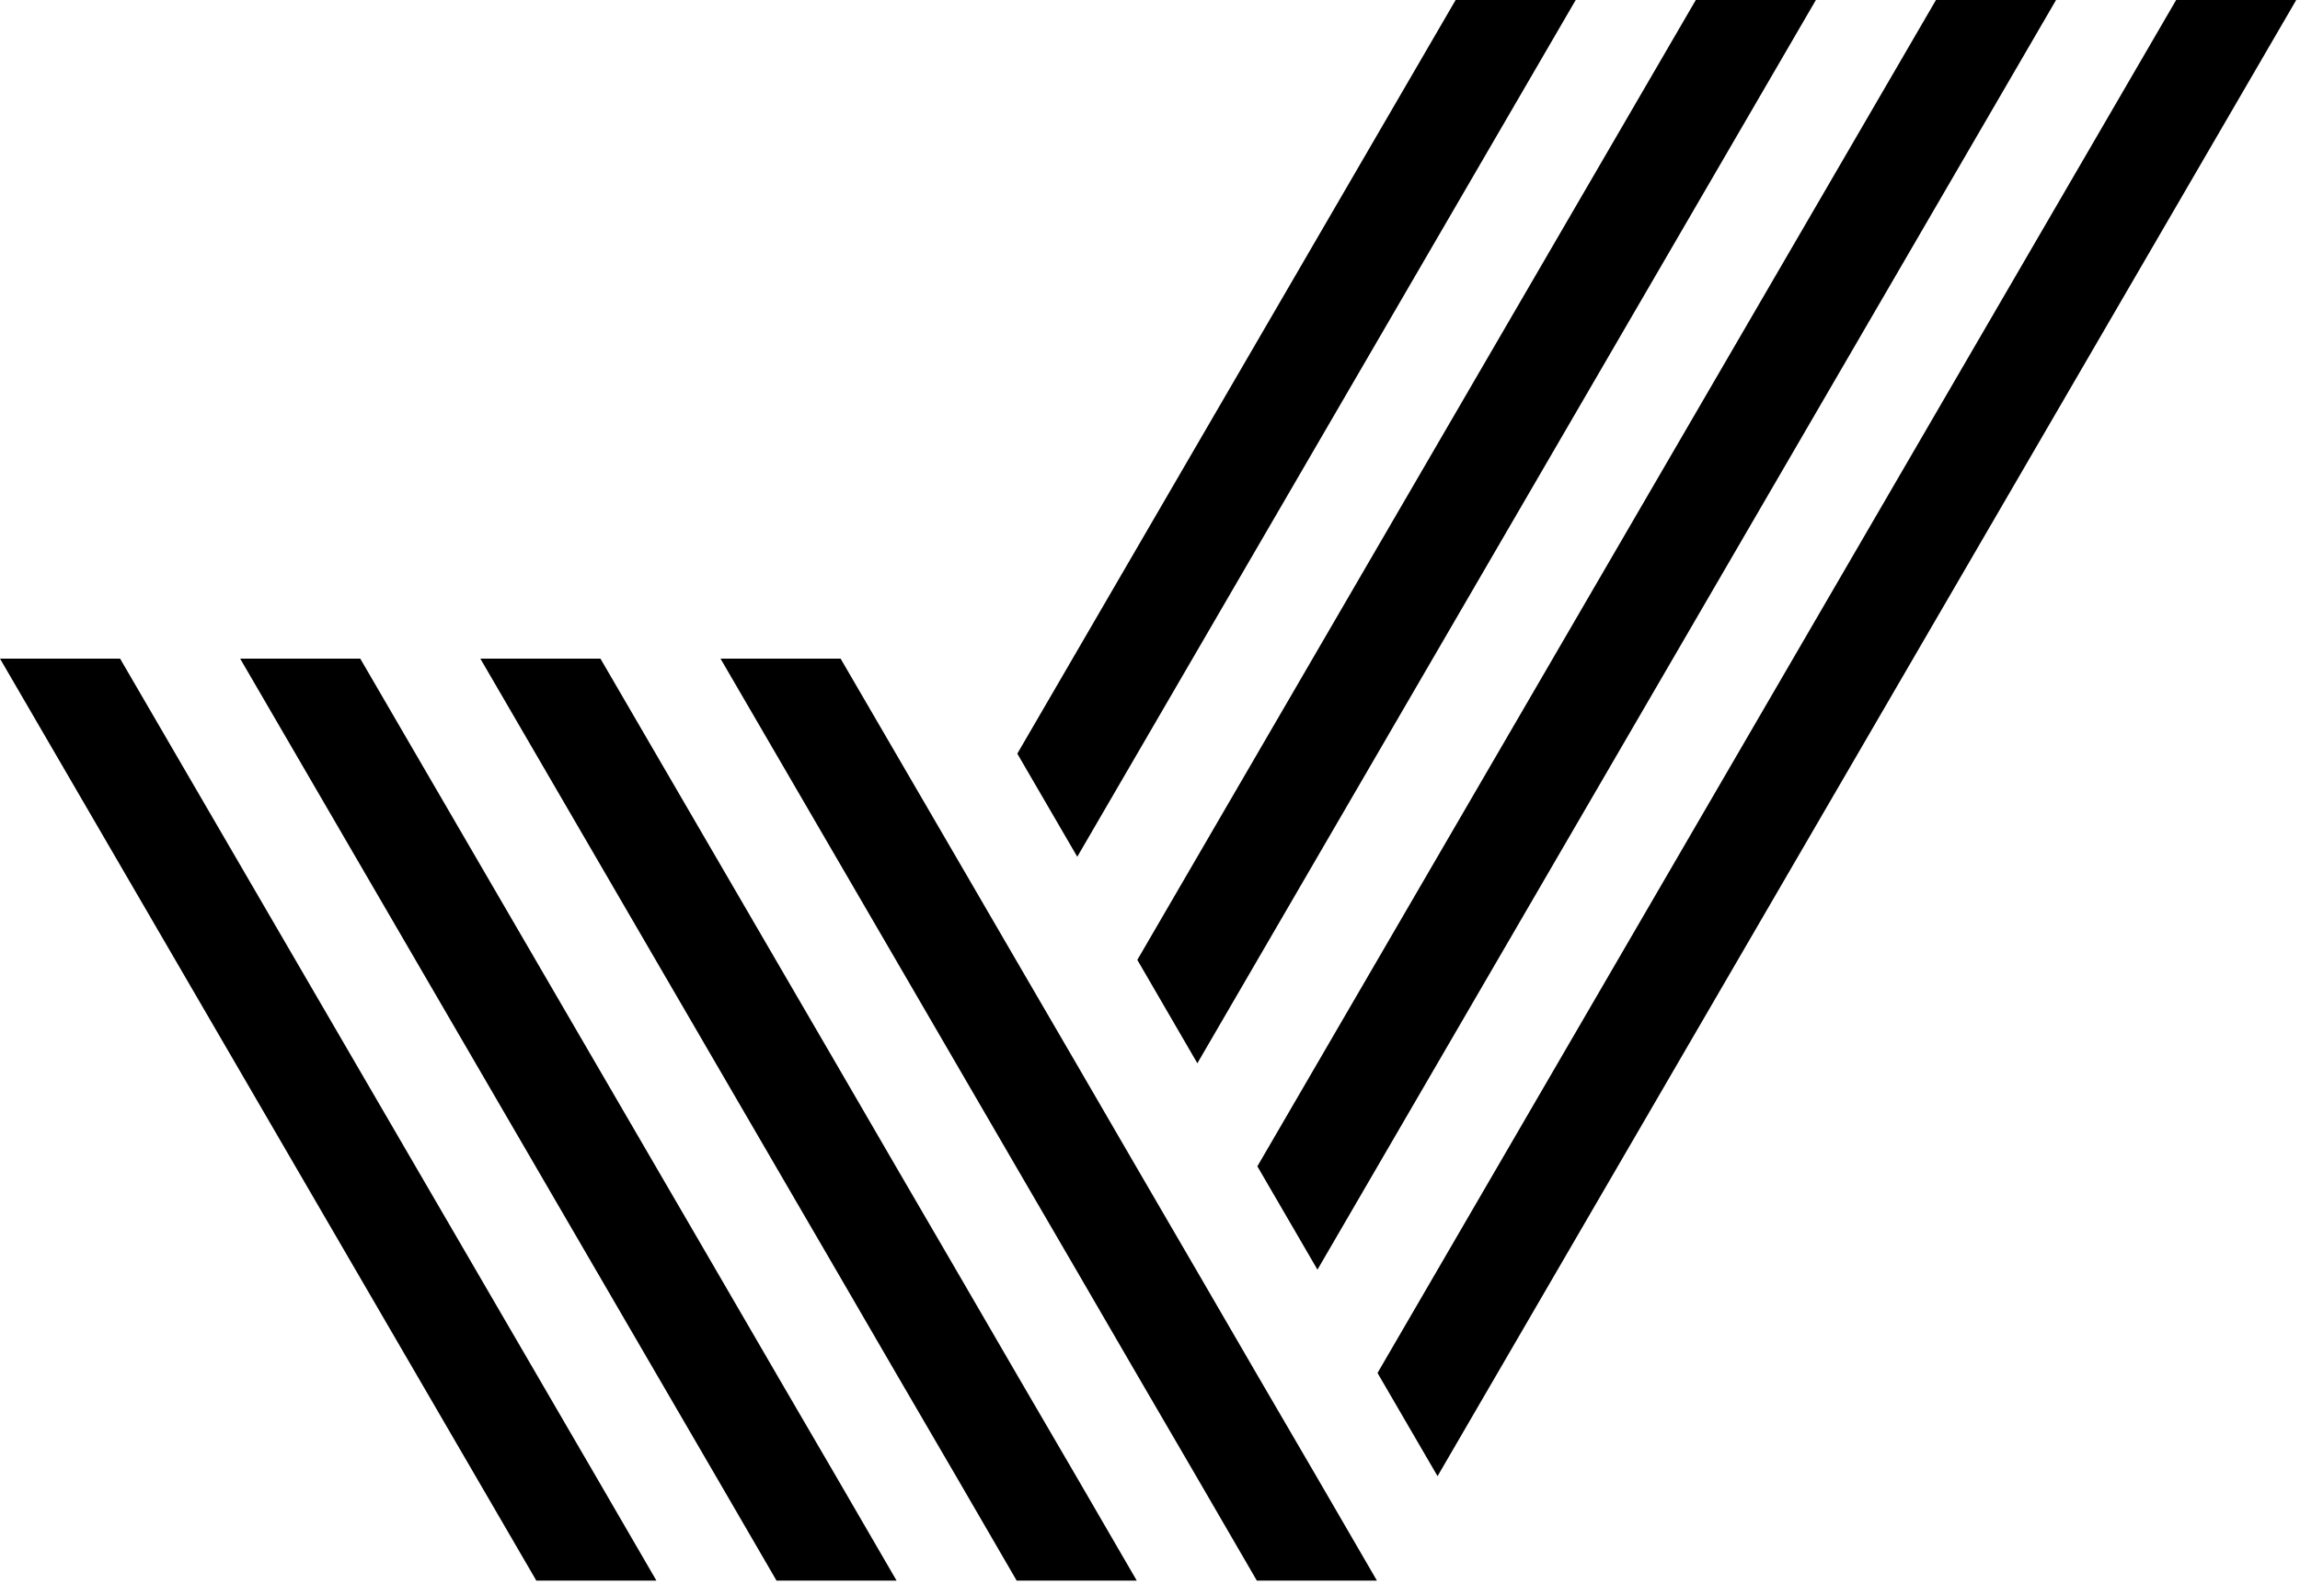
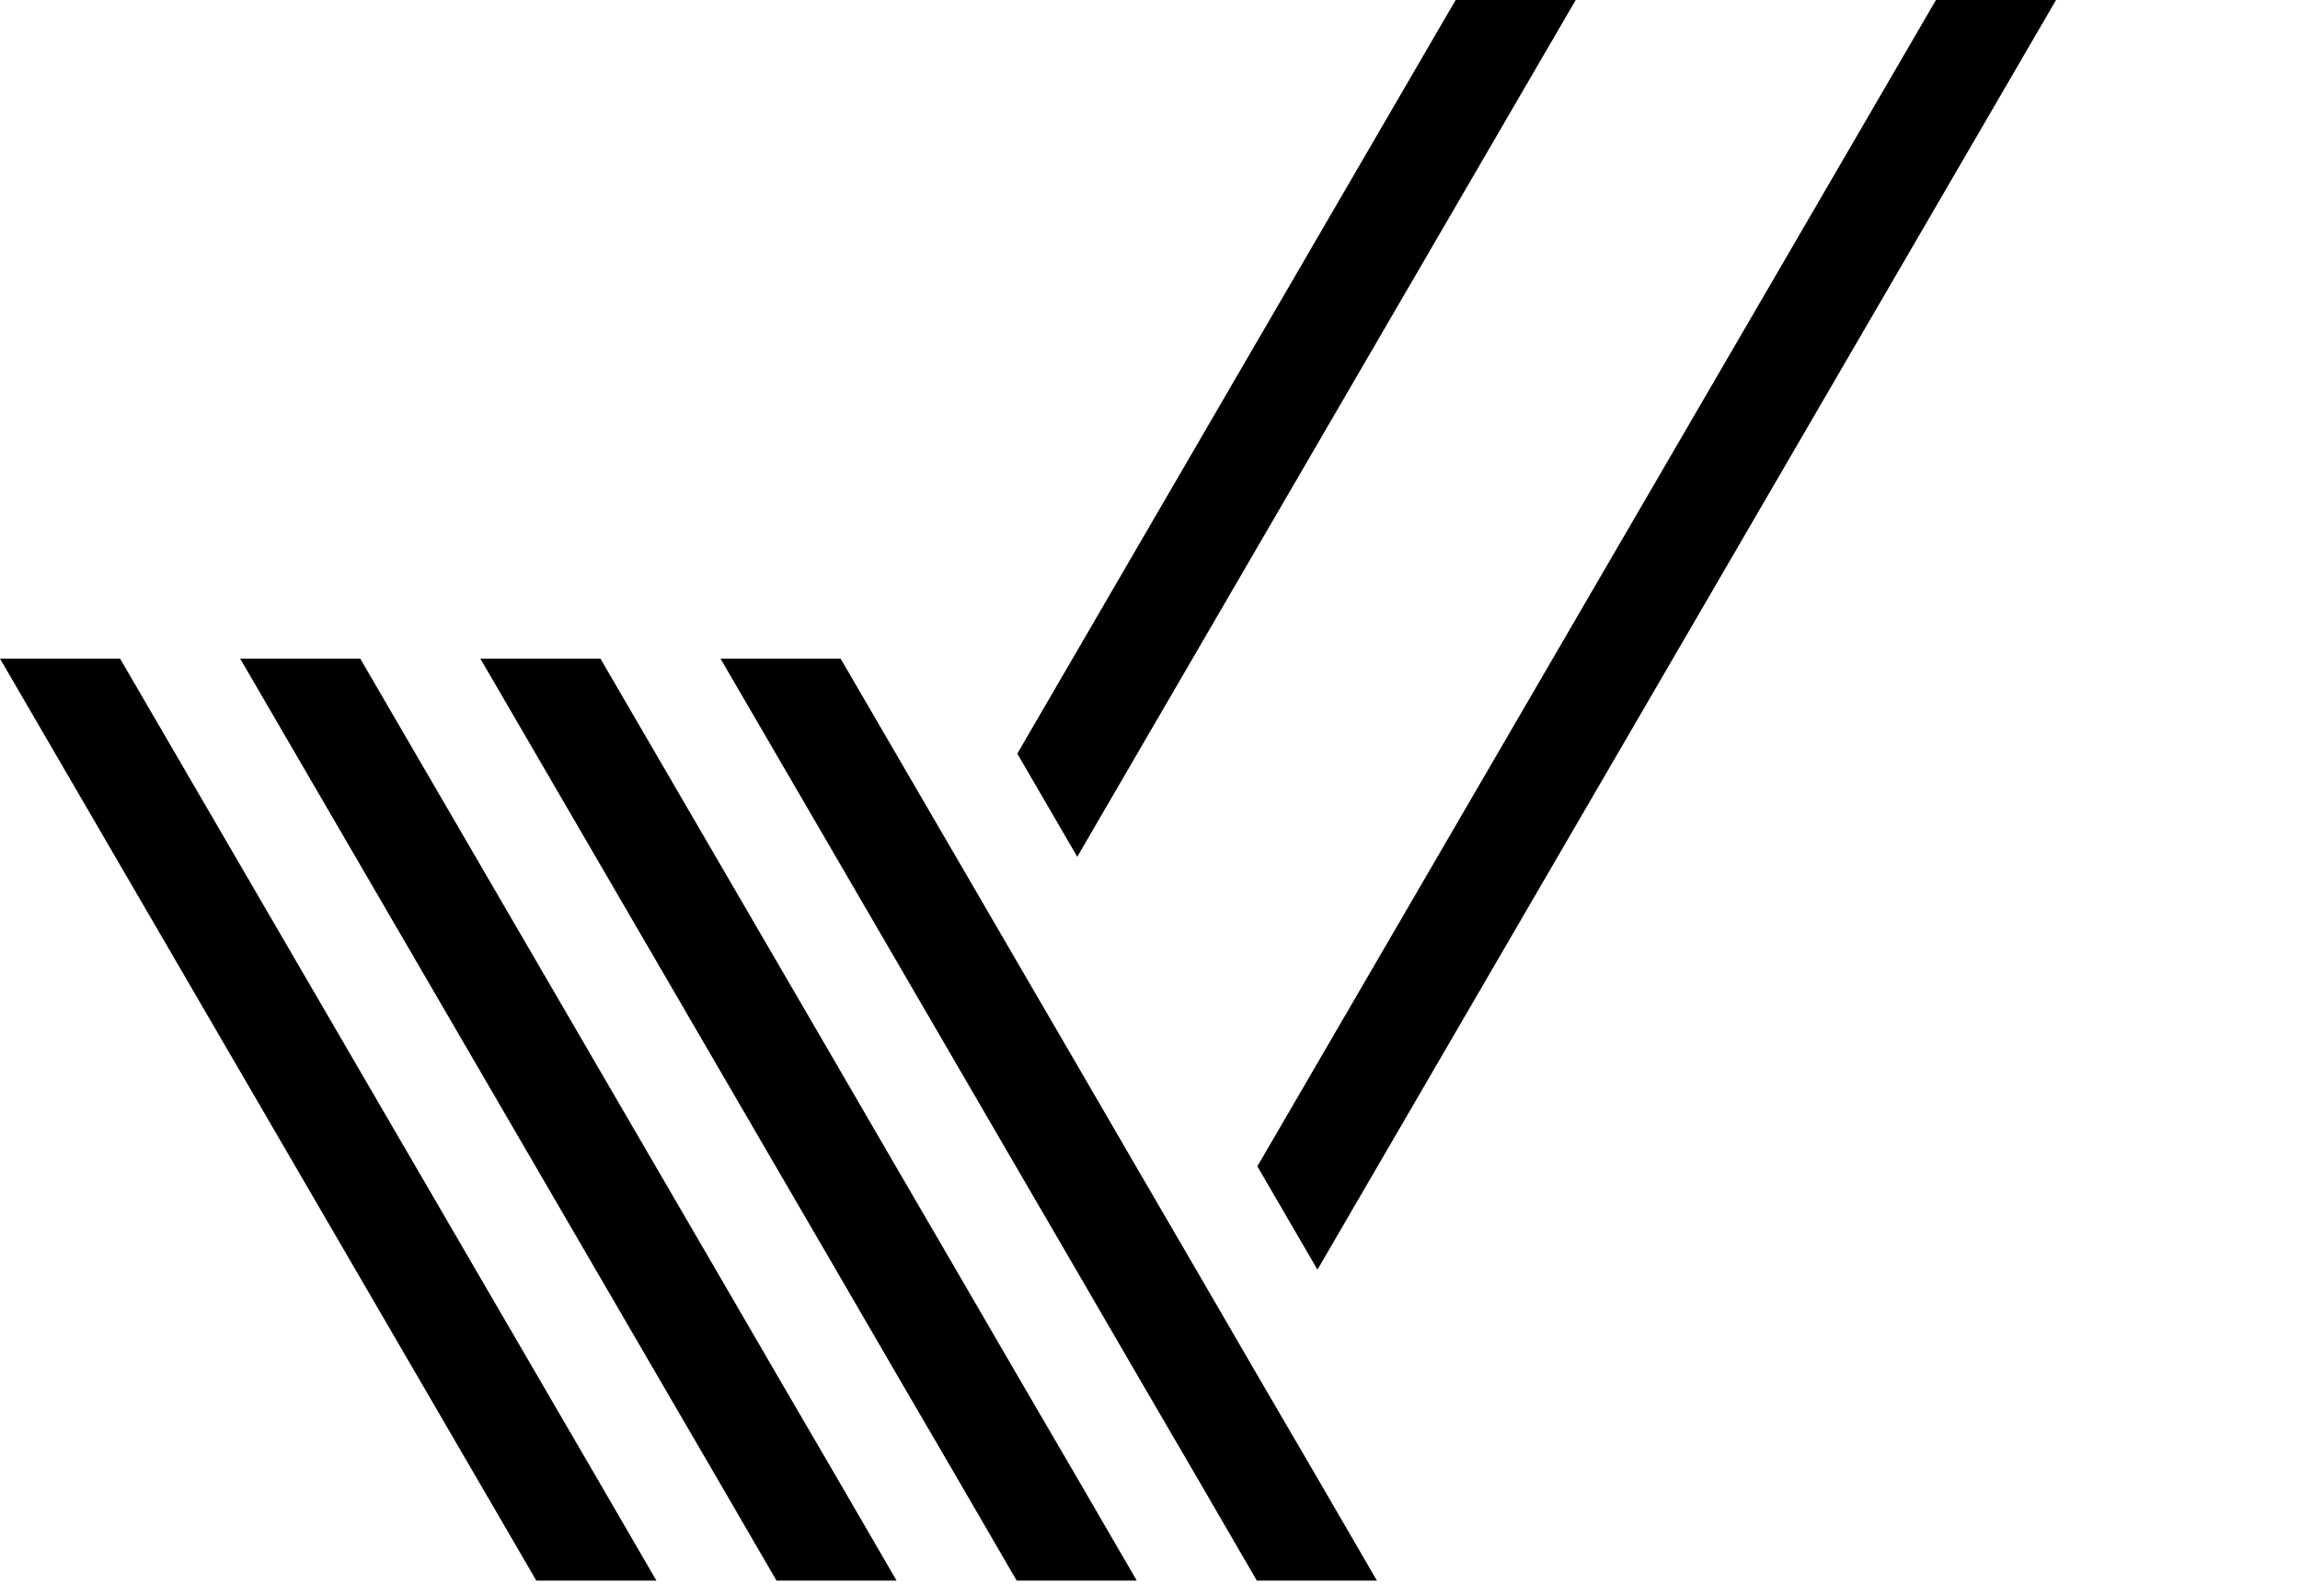
<svg xmlns="http://www.w3.org/2000/svg" width="98" height="68" viewBox="0 0 98 68" fill="none">
  <path d="M27.971 67.355L27.965 67.349L25.41 62.948L5.117 28.067H0L22.848 67.349L22.842 67.355H22.854H27.959H27.971Z" fill="currentColor" />
  <path d="M48.438 67.355L48.432 67.349L45.877 62.948L43.315 58.554L40.76 54.154L38.198 49.754L35.643 45.354L25.584 28.067H20.467L33.082 49.754L35.643 54.154L38.198 58.554L40.76 62.948L43.315 67.349L43.309 67.355H43.321H48.425H48.438Z" fill="currentColor" />
  <path d="M56.11 62.948L53.548 58.554L50.993 54.154L48.432 49.754L45.877 45.354L43.315 40.953L40.76 36.559L35.817 28.067H30.7L38.198 40.953L43.315 49.754L45.877 54.154L48.432 58.554L50.993 62.948L53.548 67.349L53.542 67.355H53.555H58.665H58.672L58.665 67.349L56.11 62.948Z" fill="currentColor" />
  <path d="M67.139 0H62.023L43.346 32.116L45.901 36.51L67.139 0Z" fill="currentColor" />
  <path d="M33.088 67.355H38.192H38.205L38.198 67.349L35.643 62.948L33.082 58.554L30.526 54.154L15.35 28.067H10.233L27.965 58.548L30.526 62.948L33.082 67.349L33.075 67.355H33.088Z" fill="currentColor" />
-   <path d="M51.018 45.31L77.373 0H72.256L48.457 40.91L48.488 40.953L51.018 45.31Z" fill="currentColor" />
  <path d="M56.135 54.105L87.606 0H82.489L53.573 49.705L53.605 49.754L56.135 54.105Z" fill="currentColor" />
-   <path d="M97.84 0H92.723L58.696 58.505L58.721 58.554L61.252 62.905L97.84 0Z" fill="currentColor" />
</svg>